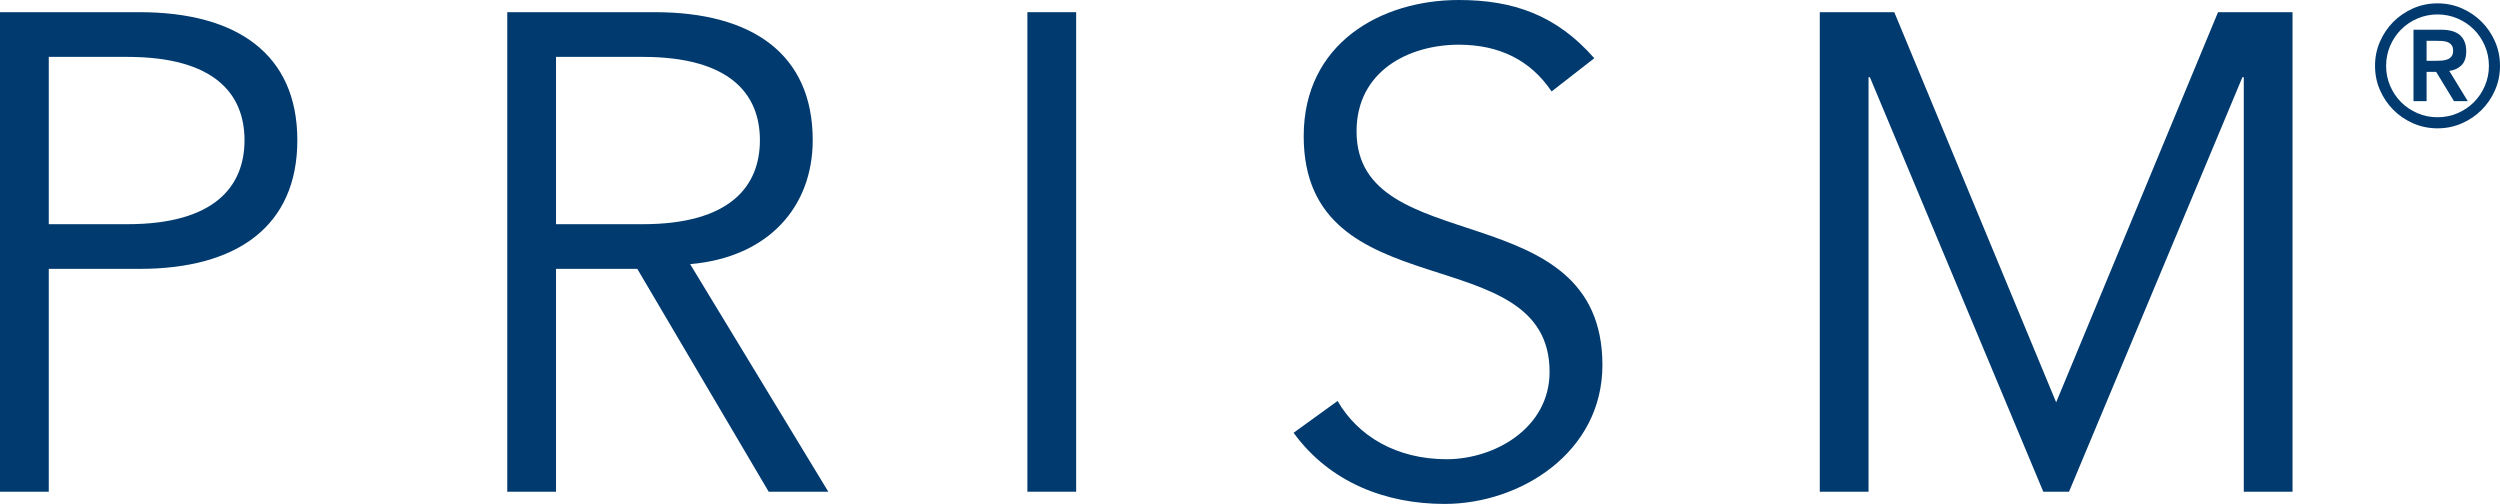
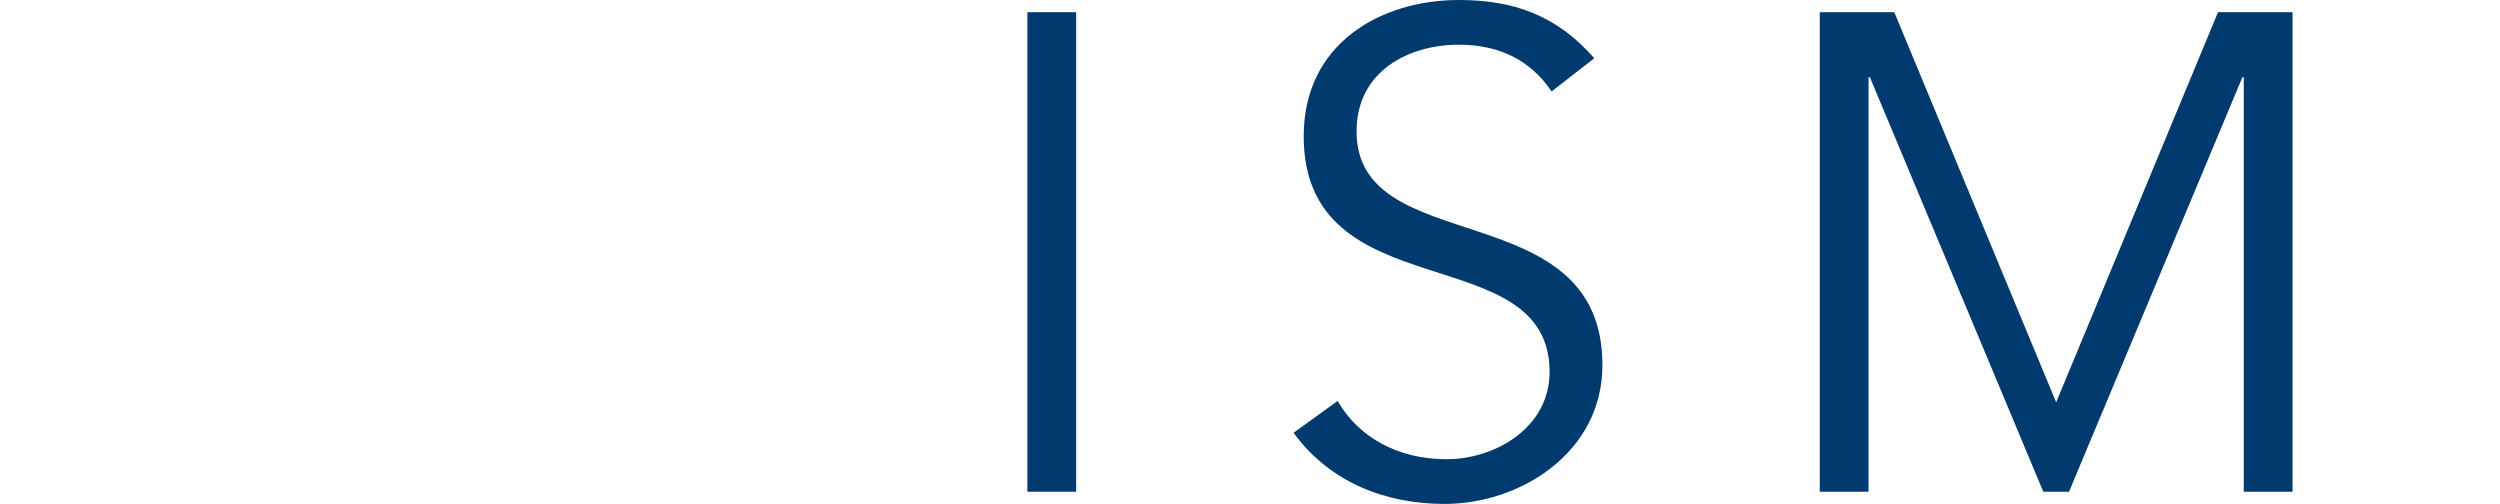
<svg xmlns="http://www.w3.org/2000/svg" id="a" viewBox="0 0 401.836 80.997">
  <defs>
    <style>.b{fill:#013a6f;}</style>
  </defs>
  <rect class="b" x="165.137" y="1.958" width="7.839" height="77.077" />
-   <path class="b" d="M22.426,1.958H0V79.035H7.839V43.218h14.587c15.679,0,25.366-6.859,25.366-20.684S38.105,1.958,22.426,1.958Zm-1.958,34.077H7.839V9.144h12.629c14.044,0,18.834,5.986,18.834,13.39s-4.789,13.501-18.834,13.501Z" />
-   <path class="b" d="M130.633,22.534c0-13.825-9.69-20.576-25.365-20.576h-23.734V79.035h7.839V43.218h13.063l21.119,35.817h9.582l-22.207-36.579c12.626-1.089,19.703-9.252,19.703-19.922Zm-41.26,13.501V9.144h13.936c14.044,0,18.834,5.986,18.834,13.39s-4.789,13.501-18.834,13.501h-13.936Z" />
  <path class="b" d="M218.045,21.119c0-9.69,8.382-13.933,16.438-13.933,6.532,0,11.537,2.504,14.914,7.513l6.859-5.338c-6.097-6.967-13.064-9.36-21.773-9.36-12.521,0-24.933,6.967-24.933,21.881,0,28.199,39.521,16.113,39.521,37.886,0,9.039-8.817,14.044-16.548,14.044-8.055,0-14.26-3.701-17.526-9.363l-7.075,5.116c5.875,8.058,14.911,11.432,24.274,11.432,12.194,0,25.368-8.274,25.368-22.318,0-27.762-39.518-16.764-39.518-37.559Z" />
  <polygon class="b" points="330.495 64.667 304.476 1.958 292.501 1.958 292.501 79.035 300.34 79.035 300.34 12.41 300.556 12.41 328.429 79.035 332.564 79.035 360.434 12.41 360.653 12.41 360.653 79.035 368.489 79.035 368.489 1.958 356.514 1.958 330.495 64.667" />
-   <path class="b" d="M395.634,10.503c.517-.504,.775-1.26,.775-2.269,0-1.115-.329-1.971-.985-2.564-.657-.595-1.679-.892-3.064-.892h-4.428v11.476h2.106v-4.698h1.539l2.862,4.698h2.214l-2.97-4.86c.783-.09,1.434-.387,1.951-.891Zm-3.086-.769c-.323,.026-.647,.04-.972,.04h-1.539v-3.213h1.539c.324,0,.648,.01,.972,.027,.324,.018,.616,.081,.878,.189,.261,.108,.473,.271,.635,.486s.242,.513,.242,.891-.08,.675-.242,.892c-.162,.216-.374,.378-.635,.485-.262,.108-.554,.176-.878,.203Z" />
-   <path class="b" d="M401.04,6.682c-.531-1.215-1.252-2.276-2.16-3.186-.909-.909-1.972-1.629-3.187-2.16-1.215-.53-2.516-.796-3.901-.796s-2.687,.266-3.901,.796c-1.215,.531-2.277,1.251-3.186,2.16-.909,.909-1.63,1.971-2.16,3.186-.531,1.216-.797,2.516-.797,3.902,0,1.386,.266,2.687,.797,3.901,.53,1.215,1.251,2.277,2.16,3.186,.908,.909,1.971,1.63,3.186,2.16,1.215,.531,2.516,.797,3.901,.797s2.687-.266,3.901-.797c1.215-.53,2.277-1.251,3.187-2.16,.908-.908,1.629-1.971,2.16-3.186,.53-1.215,.796-2.516,.796-3.901,0-1.387-.266-2.687-.796-3.902Zm-1.634,7.115c-.432,1.008-1.022,1.886-1.769,2.632-.747,.747-1.625,1.337-2.633,1.769-1.008,.433-2.079,.648-3.213,.648s-2.205-.216-3.213-.648c-1.008-.432-1.886-1.022-2.633-1.769-.747-.746-1.336-1.624-1.769-2.632-.432-1.008-.647-2.079-.647-3.213,0-1.135,.216-2.205,.647-3.214,.433-1.008,1.022-1.885,1.769-2.632s1.625-1.337,2.633-1.769,2.079-.648,3.213-.648,2.205,.217,3.213,.648,1.886,1.022,2.633,1.769,1.337,1.624,1.769,2.632c.432,1.009,.647,2.079,.647,3.214,0,1.134-.216,2.205-.647,3.213Z" />
</svg>